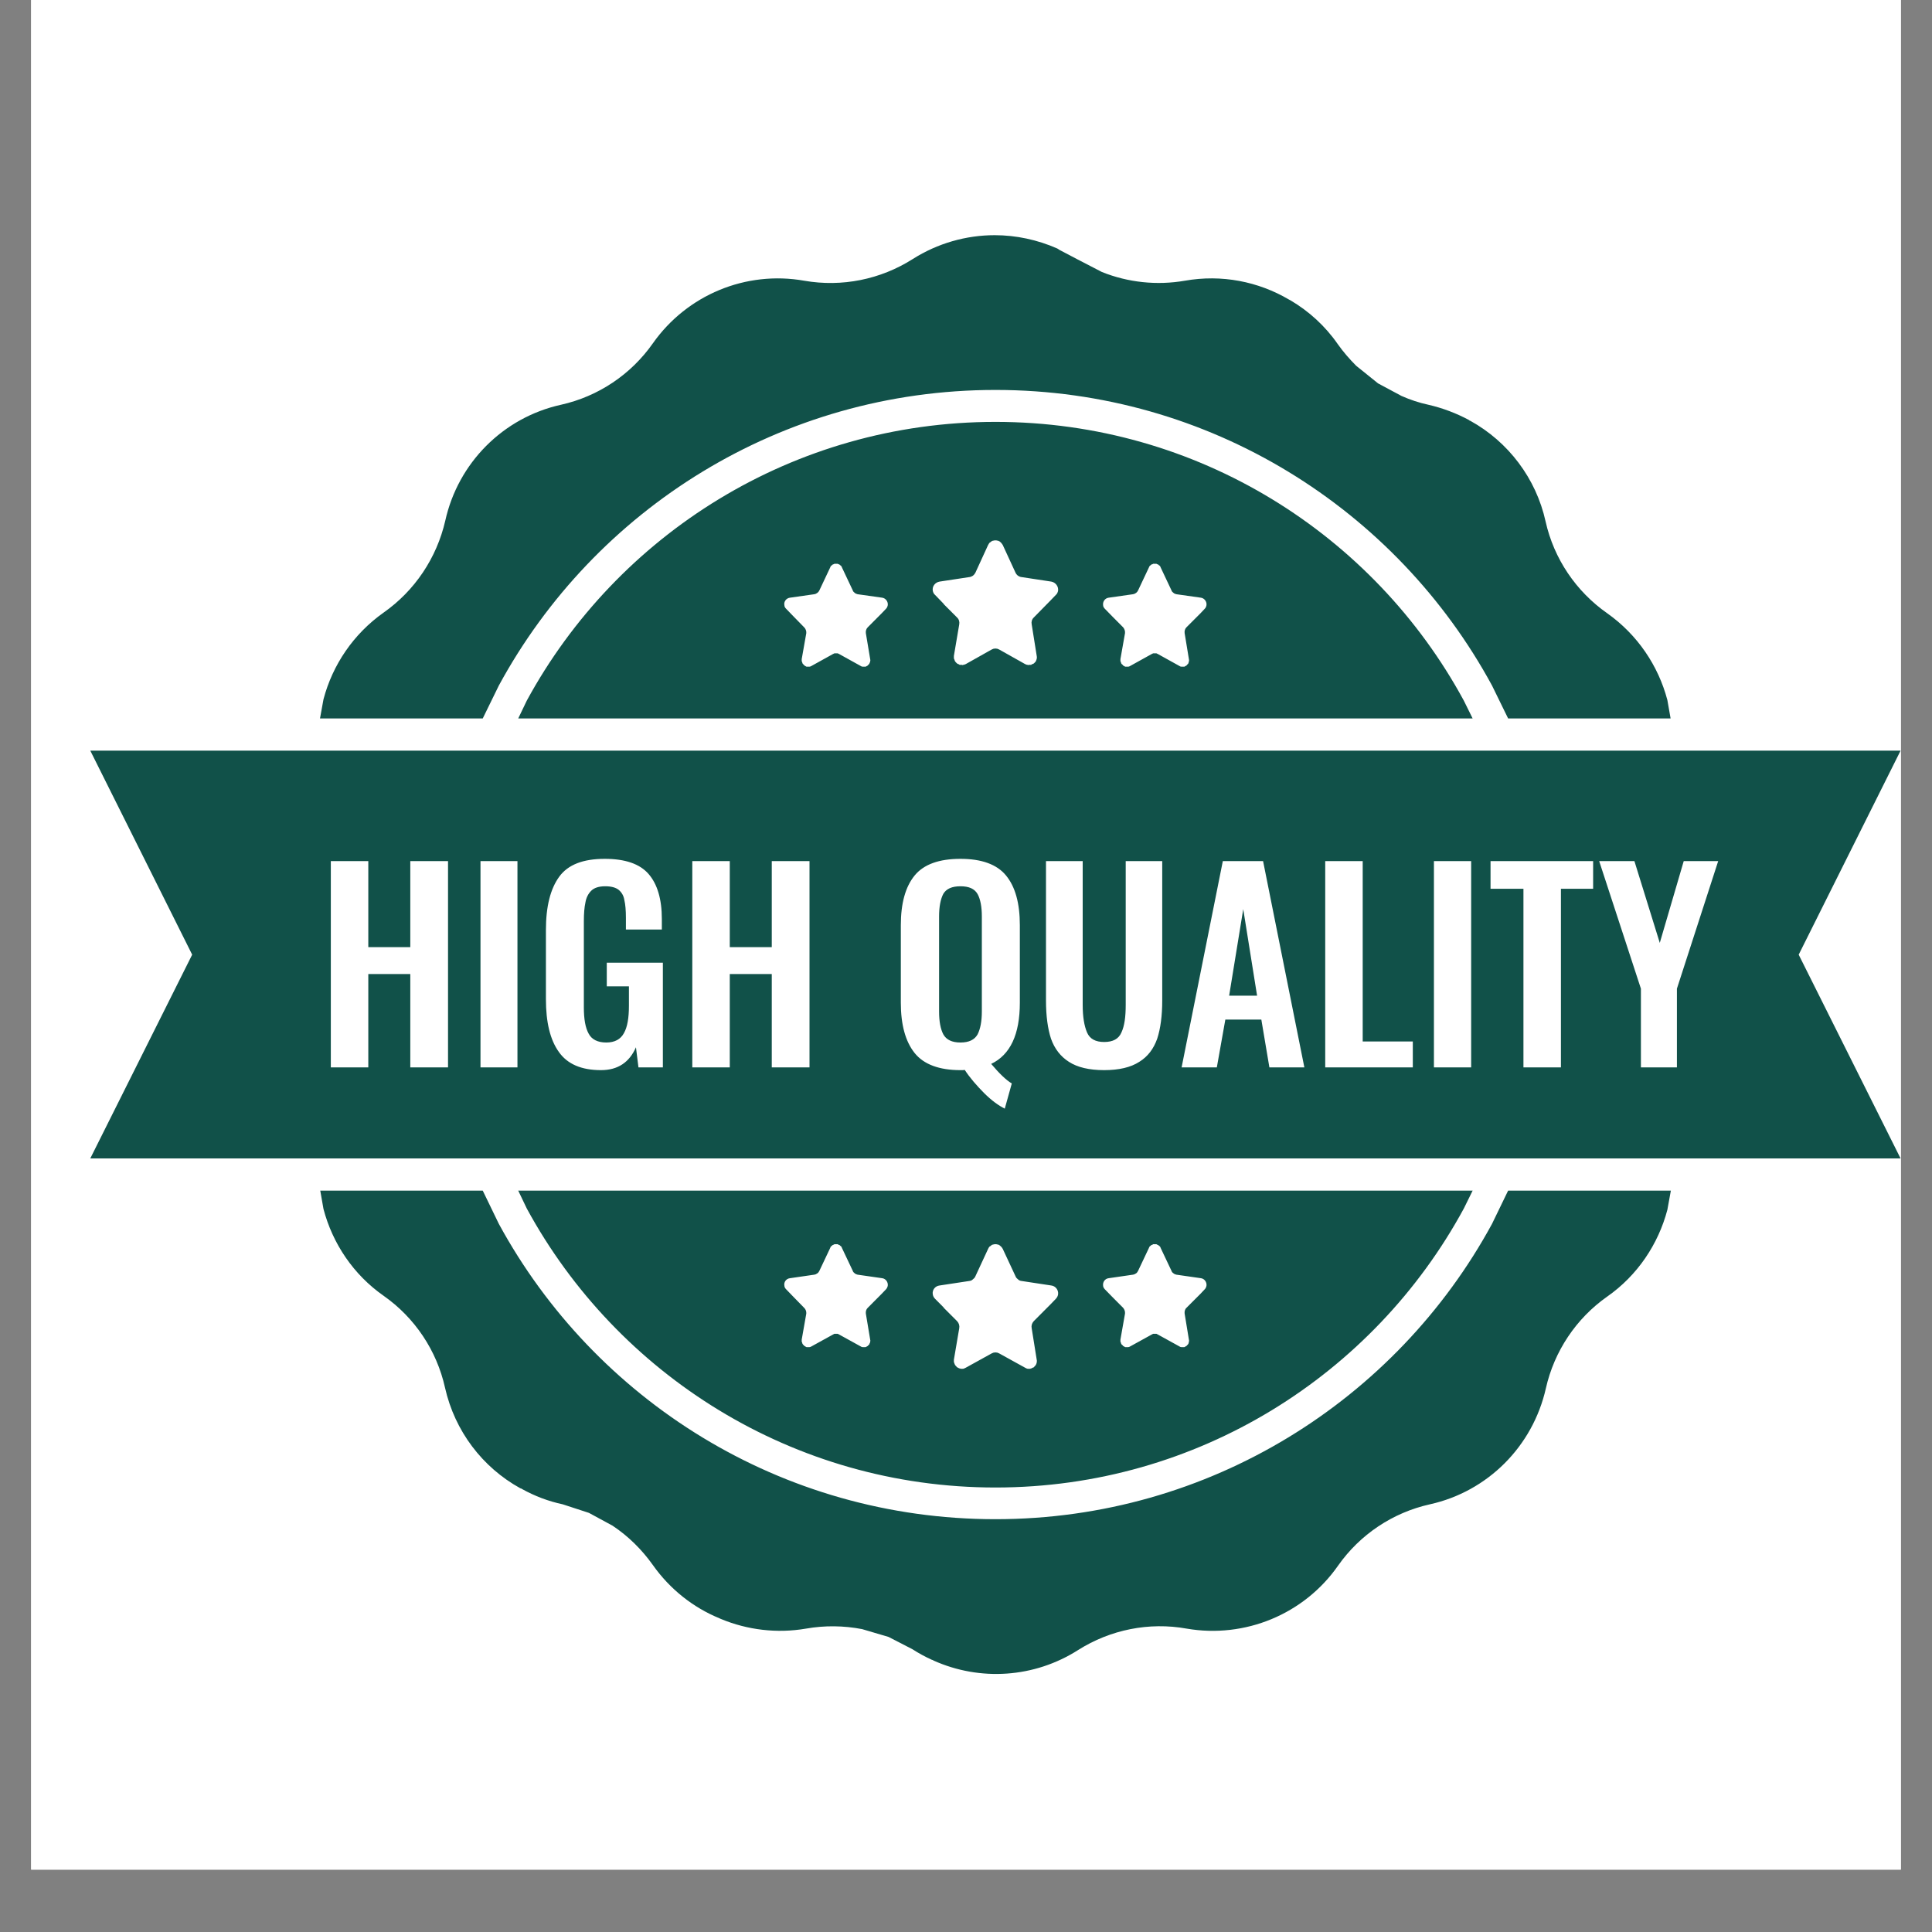
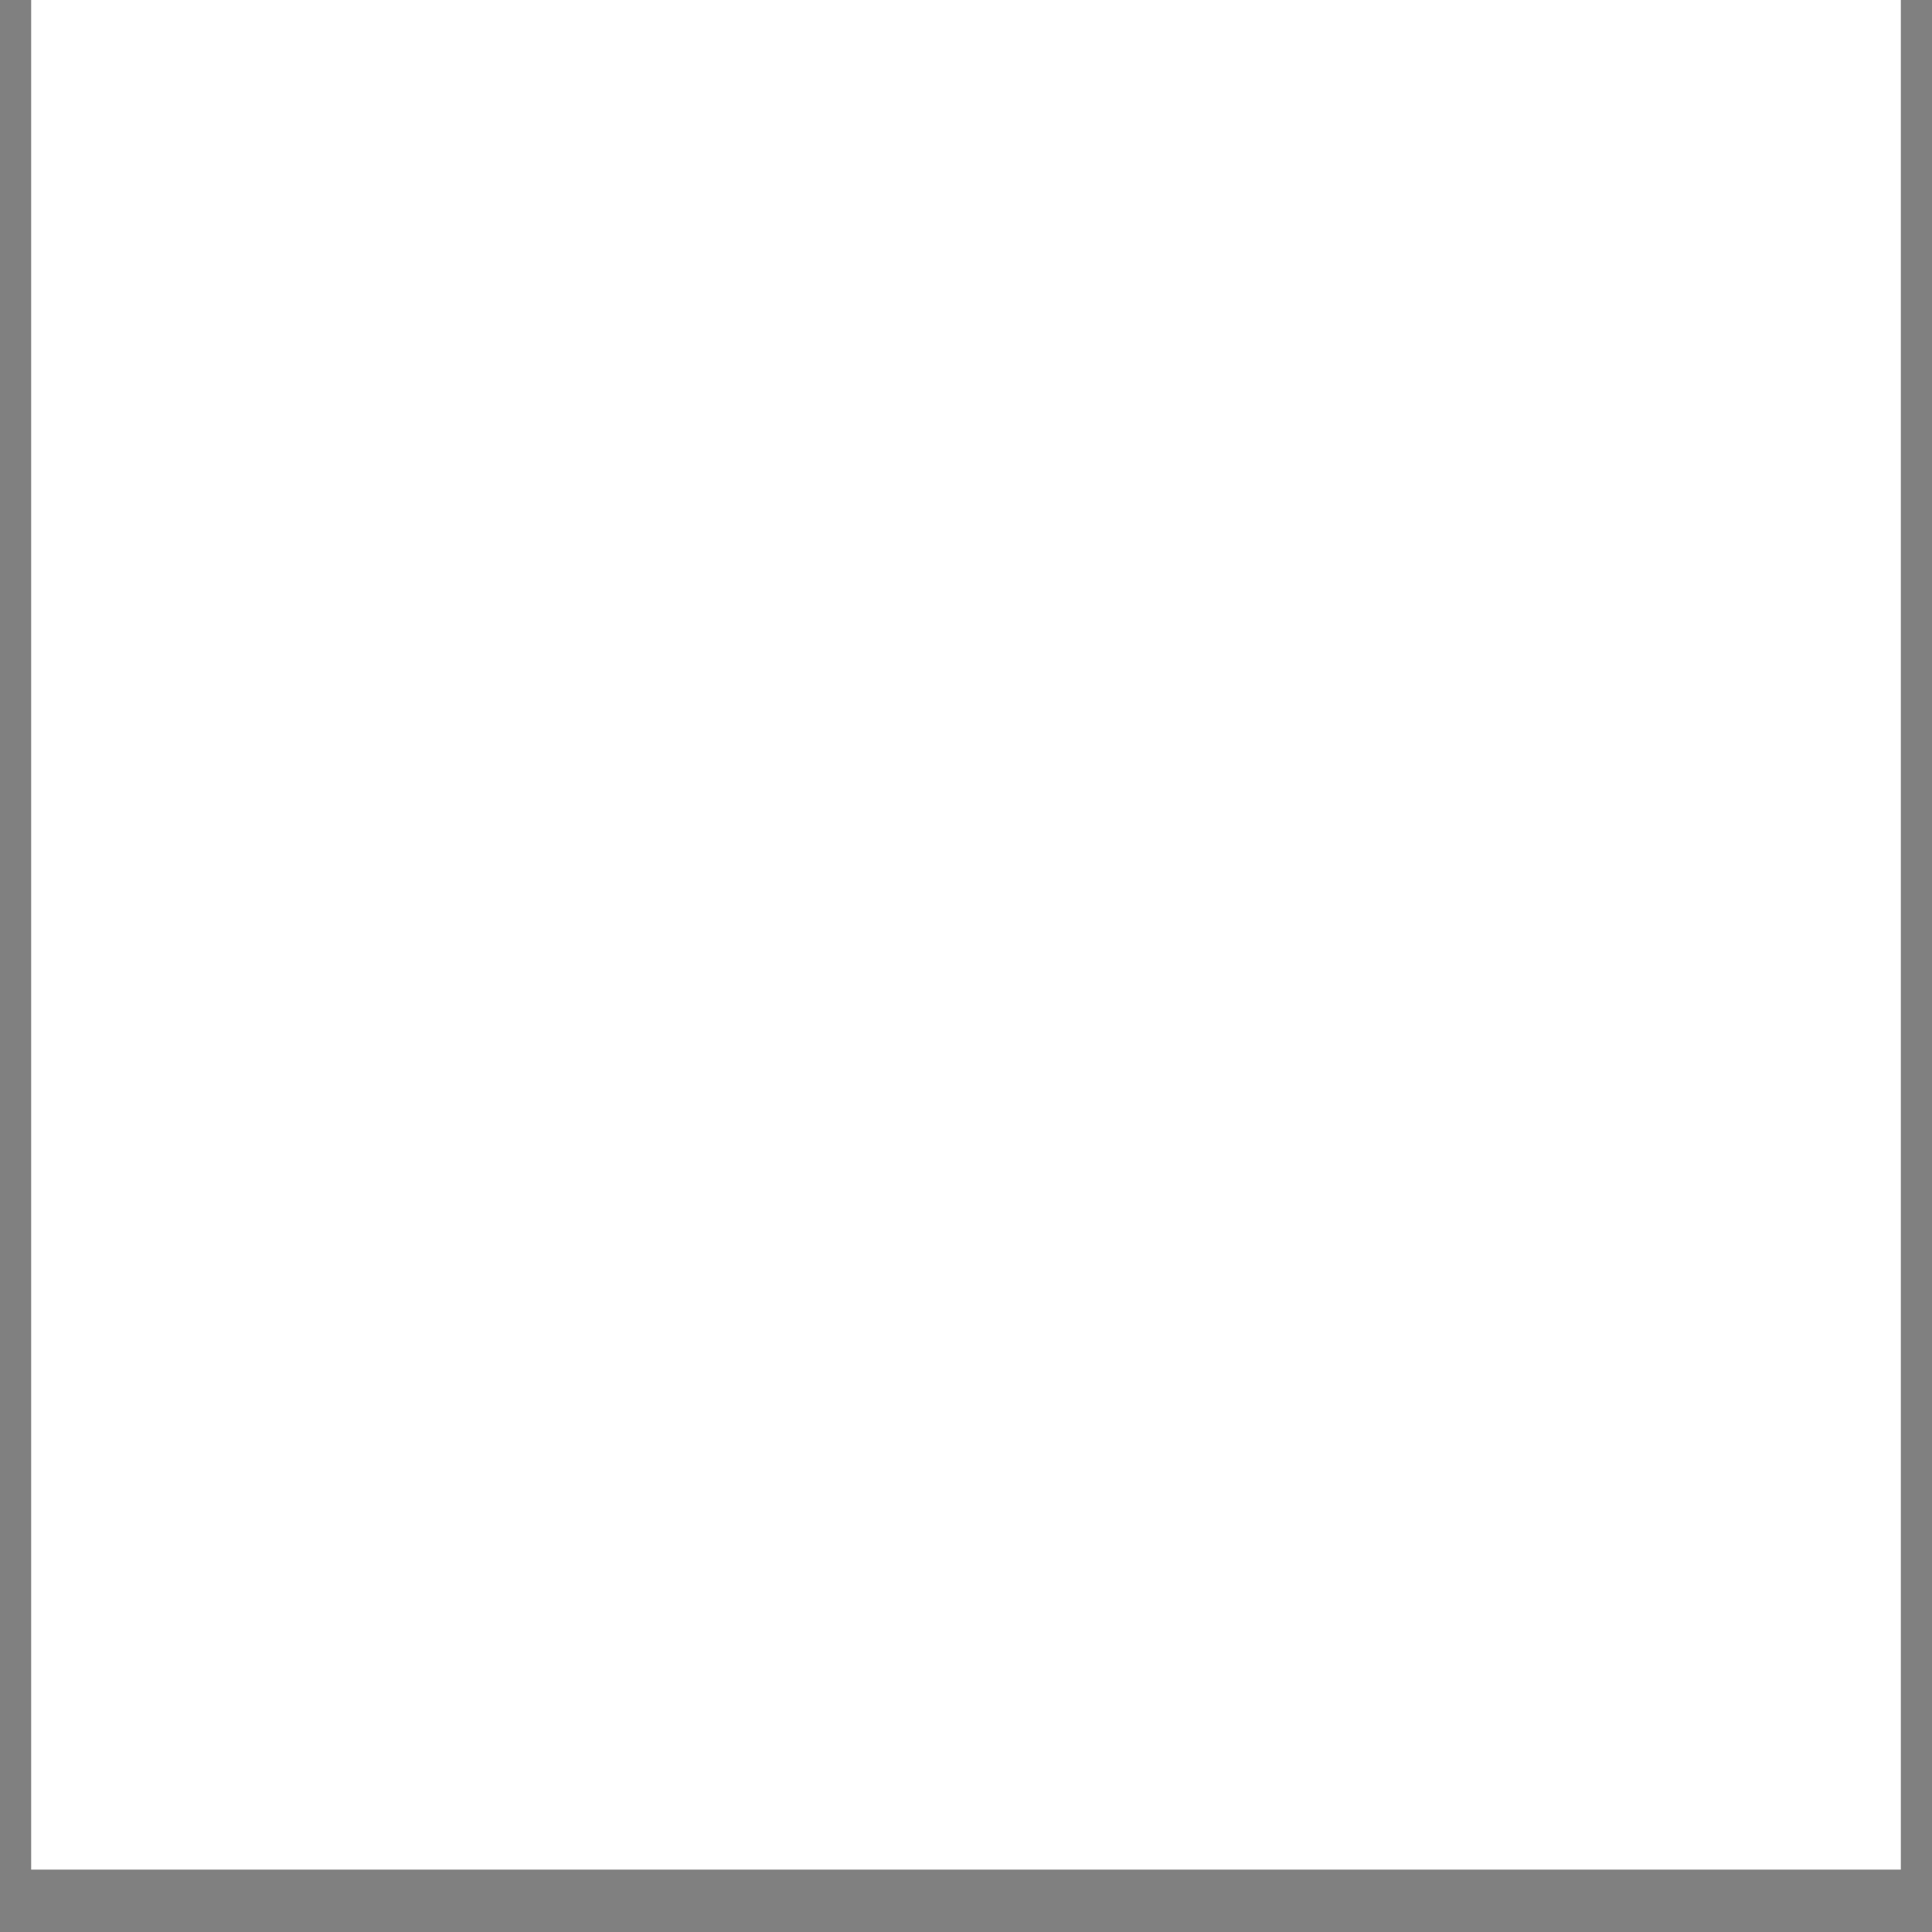
<svg xmlns="http://www.w3.org/2000/svg" width="40" zoomAndPan="magnify" viewBox="0 0 30 30" height="40" preserveAspectRatio="xMidYMid meet" version="1.0">
  <rect x="0" y="0" width="30" height="30" fill="#808080" stroke="none" />
  <defs>
    <clipPath id="7cc97944a5">
      <path d="M 0.484 0 L 29.516 0 L 29.516 29.031 L 0.484 29.031 Z M 0.484 0 " clip-rule="nonzero" />
    </clipPath>
    <clipPath id="6359df4612">
-       <path d="M 1.398 3.652 L 29.516 3.652 L 29.516 26 L 1.398 26 Z M 1.398 3.652 " clip-rule="nonzero" />
-     </clipPath>
+       </clipPath>
  </defs>
  <g clip-path="url(#7cc97944a5)">
-     <path fill="#ffffff" d="M 0.484 0 L 29.516 0 L 29.516 29.031 L 0.484 29.031 Z M 0.484 0 " fill-opacity="1" fill-rule="nonzero" />
    <path fill="#ffffff" d="M 0.484 0 L 29.516 0 L 29.516 29.031 L 0.484 29.031 Z M 0.484 0 " fill-opacity="1" fill-rule="nonzero" />
  </g>
  <g clip-path="url(#6359df4612)">
    <path fill="#115149" d="M 17.93 19.32 L 17.906 19.32 L 17.895 19.328 L 17.891 19.328 L 17.887 19.332 L 17.879 19.332 L 17.863 19.348 L 17.859 19.348 L 17.855 19.352 C 17.848 19.359 17.844 19.367 17.84 19.379 L 17.672 19.734 C 17.664 19.75 17.656 19.762 17.641 19.773 L 17.625 19.781 L 17.621 19.785 C 17.613 19.789 17.605 19.789 17.594 19.793 L 17.215 19.848 C 17.156 19.855 17.121 19.91 17.129 19.965 C 17.129 19.984 17.141 20.004 17.156 20.02 L 17.27 20.137 L 17.441 20.309 C 17.461 20.332 17.473 20.367 17.469 20.398 L 17.398 20.801 C 17.398 20.812 17.398 20.824 17.398 20.836 L 17.402 20.84 L 17.406 20.852 L 17.41 20.867 L 17.414 20.871 L 17.418 20.879 L 17.43 20.887 L 17.438 20.898 L 17.441 20.902 L 17.445 20.902 L 17.457 20.91 L 17.473 20.918 L 17.52 20.918 C 17.527 20.918 17.539 20.914 17.551 20.906 L 17.883 20.723 C 17.891 20.719 17.898 20.715 17.906 20.711 L 17.957 20.711 C 17.965 20.715 17.973 20.719 17.98 20.723 L 18.312 20.906 C 18.324 20.914 18.332 20.918 18.344 20.918 L 18.391 20.918 L 18.406 20.91 L 18.418 20.902 L 18.422 20.902 L 18.426 20.898 L 18.434 20.887 L 18.445 20.879 L 18.449 20.871 L 18.453 20.867 L 18.457 20.852 L 18.461 20.84 L 18.461 20.836 C 18.465 20.824 18.465 20.812 18.461 20.801 L 18.395 20.398 C 18.391 20.367 18.398 20.332 18.422 20.309 L 18.641 20.09 L 18.707 20.02 C 18.723 20.004 18.73 19.984 18.734 19.965 C 18.742 19.91 18.703 19.855 18.648 19.848 L 18.266 19.793 C 18.258 19.789 18.25 19.789 18.242 19.785 L 18.234 19.781 L 18.223 19.773 C 18.207 19.762 18.195 19.75 18.191 19.734 L 18.023 19.379 C 18.02 19.367 18.016 19.359 18.008 19.352 L 18.004 19.348 L 18 19.348 L 17.984 19.332 L 17.977 19.332 L 17.973 19.328 L 17.969 19.328 L 17.957 19.32 Z M 15.453 19.32 L 15.445 19.32 L 15.426 19.324 L 15.41 19.328 L 15.406 19.328 L 15.402 19.332 L 15.395 19.336 L 15.375 19.352 L 15.371 19.355 L 15.367 19.355 L 15.363 19.359 C 15.355 19.367 15.352 19.379 15.344 19.391 L 15.145 19.82 C 15.137 19.84 15.121 19.855 15.105 19.867 L 15.09 19.879 L 15.082 19.883 C 15.07 19.887 15.062 19.891 15.051 19.891 L 14.59 19.961 C 14.52 19.969 14.473 20.031 14.484 20.098 C 14.488 20.125 14.5 20.148 14.52 20.168 L 14.656 20.305 L 14.652 20.305 L 14.863 20.516 C 14.891 20.547 14.902 20.586 14.895 20.625 L 14.812 21.113 C 14.812 21.125 14.812 21.141 14.812 21.152 L 14.816 21.156 L 14.816 21.16 L 14.82 21.172 L 14.828 21.191 L 14.832 21.199 L 14.848 21.215 L 14.859 21.23 L 14.867 21.234 L 14.871 21.234 L 14.883 21.242 L 14.902 21.25 L 14.91 21.25 L 14.914 21.254 L 14.957 21.254 C 14.969 21.25 14.984 21.246 14.996 21.238 L 15.398 21.016 C 15.406 21.012 15.414 21.008 15.426 21.004 L 15.457 21 L 15.488 21.004 C 15.496 21.008 15.508 21.012 15.516 21.016 L 15.918 21.238 C 15.93 21.246 15.941 21.25 15.957 21.254 L 16 21.254 L 16.004 21.25 L 16.012 21.25 L 16.043 21.234 L 16.047 21.234 L 16.055 21.23 L 16.066 21.215 L 16.082 21.199 L 16.086 21.191 L 16.094 21.172 L 16.098 21.16 L 16.098 21.152 C 16.102 21.141 16.102 21.125 16.098 21.113 L 16.02 20.625 C 16.012 20.586 16.023 20.547 16.051 20.516 L 16.316 20.25 L 16.395 20.168 C 16.414 20.148 16.426 20.125 16.43 20.098 C 16.438 20.031 16.391 19.969 16.324 19.961 L 15.863 19.891 C 15.852 19.891 15.844 19.887 15.832 19.883 L 15.824 19.879 L 15.809 19.867 C 15.793 19.855 15.777 19.84 15.77 19.82 L 15.57 19.391 C 15.562 19.379 15.555 19.367 15.547 19.359 L 15.539 19.352 L 15.52 19.336 L 15.512 19.332 L 15.508 19.328 L 15.504 19.328 L 15.488 19.324 L 15.469 19.32 Z M 12.98 19.32 L 12.957 19.32 L 12.945 19.328 L 12.938 19.328 L 12.938 19.332 L 12.93 19.332 L 12.914 19.348 L 12.91 19.348 L 12.906 19.352 C 12.898 19.359 12.895 19.367 12.891 19.379 L 12.723 19.734 C 12.715 19.75 12.707 19.762 12.691 19.773 L 12.676 19.781 L 12.672 19.785 C 12.664 19.789 12.656 19.789 12.645 19.793 L 12.266 19.848 C 12.207 19.855 12.168 19.91 12.18 19.965 C 12.18 19.984 12.191 20.004 12.207 20.02 L 12.32 20.137 L 12.488 20.309 C 12.512 20.332 12.523 20.367 12.52 20.398 L 12.449 20.801 C 12.449 20.812 12.449 20.824 12.449 20.836 L 12.453 20.84 L 12.457 20.852 L 12.461 20.867 L 12.465 20.871 L 12.469 20.879 L 12.48 20.887 L 12.488 20.898 L 12.492 20.902 L 12.496 20.902 L 12.508 20.91 L 12.523 20.918 L 12.57 20.918 C 12.578 20.918 12.59 20.914 12.602 20.906 L 12.934 20.723 C 12.941 20.719 12.949 20.715 12.957 20.711 L 13.008 20.711 C 13.016 20.715 13.023 20.719 13.031 20.723 L 13.363 20.906 C 13.375 20.914 13.383 20.918 13.395 20.918 L 13.441 20.918 L 13.457 20.91 L 13.469 20.902 L 13.473 20.902 L 13.477 20.898 L 13.484 20.887 L 13.496 20.879 L 13.5 20.871 L 13.5 20.867 L 13.508 20.852 L 13.512 20.84 L 13.512 20.836 C 13.516 20.824 13.516 20.812 13.512 20.801 L 13.445 20.398 C 13.441 20.367 13.449 20.332 13.473 20.309 L 13.691 20.09 L 13.758 20.02 C 13.773 20.004 13.781 19.984 13.785 19.965 C 13.793 19.91 13.754 19.855 13.699 19.848 L 13.316 19.793 C 13.309 19.789 13.301 19.789 13.293 19.785 L 13.285 19.781 L 13.273 19.773 C 13.258 19.762 13.246 19.75 13.242 19.734 L 13.074 19.379 C 13.07 19.367 13.066 19.359 13.059 19.352 L 13.055 19.348 L 13.051 19.348 L 13.035 19.332 L 13.027 19.332 L 13.023 19.328 L 13.02 19.328 L 13.008 19.32 Z M 8.047 18.488 L 22.867 18.488 L 22.73 18.766 C 21.332 21.344 18.598 23.098 15.457 23.098 C 12.316 23.098 9.582 21.344 8.18 18.766 Z M 4.973 18.488 L 7.496 18.488 L 7.746 19.004 C 9.23 21.734 12.125 23.59 15.457 23.59 C 18.785 23.59 21.684 21.734 23.168 19.004 L 23.418 18.488 L 25.945 18.488 L 25.891 18.785 C 25.75 19.32 25.426 19.805 24.957 20.133 C 24.473 20.473 24.133 20.984 24.004 21.559 C 23.801 22.457 23.102 23.16 22.203 23.359 C 21.625 23.488 21.117 23.828 20.777 24.312 C 20.25 25.066 19.332 25.445 18.426 25.289 C 17.844 25.184 17.242 25.305 16.742 25.621 C 16.062 26.055 15.219 26.109 14.496 25.785 L 14.484 25.777 L 14.469 25.773 C 14.367 25.727 14.266 25.672 14.168 25.609 L 13.797 25.418 L 13.387 25.297 C 13.102 25.242 12.805 25.238 12.516 25.289 C 12.062 25.367 11.605 25.309 11.199 25.141 L 11.18 25.133 L 11.172 25.129 C 10.762 24.961 10.402 24.676 10.137 24.301 C 9.965 24.059 9.754 23.852 9.512 23.691 L 9.145 23.492 L 8.738 23.359 C 8.516 23.312 8.301 23.23 8.105 23.121 L 8.102 23.117 L 8.078 23.109 C 7.492 22.785 7.062 22.223 6.91 21.547 C 6.781 20.969 6.441 20.461 5.957 20.121 C 5.488 19.793 5.164 19.309 5.023 18.773 Z M 19.305 14.117 L 19.52 15.461 L 19.086 15.461 Z M 14.914 13.762 C 15.047 13.762 15.133 13.801 15.18 13.883 C 15.223 13.961 15.246 14.078 15.246 14.23 L 15.246 15.707 C 15.246 15.859 15.223 15.977 15.18 16.062 C 15.133 16.145 15.047 16.188 14.914 16.188 C 14.781 16.188 14.695 16.145 14.648 16.062 C 14.605 15.98 14.582 15.863 14.582 15.707 L 14.582 14.23 C 14.582 14.078 14.605 13.961 14.648 13.879 C 14.695 13.801 14.781 13.762 14.914 13.762 Z M 24.832 13.371 L 25.48 15.352 L 25.48 16.574 L 26.039 16.574 L 26.039 15.352 L 26.68 13.371 L 26.145 13.371 L 25.773 14.641 L 25.379 13.371 Z M 23.145 13.371 L 23.145 13.801 L 23.656 13.801 L 23.656 16.574 L 24.238 16.574 L 24.238 13.801 L 24.738 13.801 L 24.738 13.371 Z M 22.266 13.371 L 22.266 16.574 L 22.844 16.574 L 22.844 13.371 Z M 20.578 13.371 L 20.578 16.574 L 21.938 16.574 L 21.938 16.172 L 21.16 16.172 L 21.16 13.371 Z M 18.988 13.371 L 18.348 16.574 L 18.895 16.574 L 19.027 15.832 L 19.586 15.832 L 19.711 16.574 L 20.254 16.574 L 19.613 13.371 Z M 16.242 13.371 L 16.242 15.535 C 16.242 15.777 16.27 15.977 16.32 16.129 C 16.375 16.285 16.469 16.406 16.598 16.488 C 16.73 16.574 16.914 16.617 17.145 16.617 C 17.375 16.617 17.559 16.574 17.691 16.488 C 17.824 16.406 17.914 16.285 17.969 16.129 C 18.02 15.973 18.047 15.773 18.047 15.535 L 18.047 13.371 L 17.48 13.371 L 17.48 15.605 C 17.48 15.789 17.461 15.93 17.414 16.031 C 17.371 16.133 17.281 16.18 17.145 16.18 C 17.012 16.18 16.922 16.133 16.879 16.031 C 16.836 15.93 16.812 15.789 16.812 15.605 L 16.812 13.371 Z M 10.75 13.371 L 10.75 16.574 L 11.332 16.574 L 11.332 15.125 L 11.984 15.125 L 11.984 16.574 L 12.57 16.574 L 12.57 13.371 L 11.984 13.371 L 11.984 14.707 L 11.332 14.707 L 11.332 13.371 Z M 7.461 13.371 L 7.461 16.574 L 8.035 16.574 L 8.035 13.371 Z M 5.137 13.371 L 5.137 16.574 L 5.719 16.574 L 5.719 15.125 L 6.371 15.125 L 6.371 16.574 L 6.957 16.574 L 6.957 13.371 L 6.371 13.371 L 6.371 14.707 L 5.719 14.707 L 5.719 13.371 Z M 14.914 13.336 C 14.582 13.336 14.344 13.422 14.203 13.594 C 14.059 13.77 13.988 14.027 13.988 14.367 L 13.988 15.57 C 13.988 15.91 14.059 16.172 14.203 16.352 C 14.344 16.527 14.582 16.617 14.914 16.617 C 14.945 16.617 14.969 16.617 14.98 16.613 C 15.062 16.738 15.164 16.855 15.281 16.973 C 15.398 17.09 15.508 17.168 15.602 17.215 L 15.711 16.824 C 15.621 16.77 15.516 16.668 15.391 16.52 C 15.688 16.379 15.836 16.062 15.836 15.57 L 15.836 14.367 C 15.836 14.027 15.766 13.77 15.621 13.594 C 15.48 13.422 15.242 13.336 14.914 13.336 Z M 9.391 13.336 C 9.055 13.336 8.82 13.426 8.684 13.613 C 8.547 13.801 8.477 14.074 8.477 14.441 L 8.477 15.516 C 8.477 15.875 8.543 16.145 8.676 16.332 C 8.809 16.523 9.027 16.617 9.332 16.617 C 9.594 16.617 9.773 16.496 9.875 16.262 L 9.914 16.574 L 10.293 16.574 L 10.293 14.949 L 9.422 14.949 L 9.422 15.316 L 9.766 15.316 L 9.766 15.617 C 9.766 15.805 9.742 15.949 9.688 16.043 C 9.637 16.137 9.547 16.188 9.414 16.188 C 9.281 16.188 9.188 16.141 9.141 16.051 C 9.09 15.961 9.066 15.824 9.066 15.645 L 9.066 14.305 C 9.066 14.184 9.074 14.09 9.09 14.016 C 9.102 13.941 9.133 13.879 9.18 13.832 C 9.227 13.785 9.301 13.762 9.398 13.762 C 9.492 13.762 9.559 13.781 9.605 13.816 C 9.652 13.855 9.684 13.906 9.695 13.977 C 9.711 14.043 9.719 14.137 9.719 14.25 L 9.719 14.434 L 10.277 14.434 L 10.277 14.27 C 10.277 13.961 10.207 13.727 10.07 13.57 C 9.934 13.414 9.707 13.336 9.391 13.336 Z M 1.402 11.656 L 29.512 11.656 L 27.93 14.824 L 29.512 17.988 L 1.402 17.988 L 2.984 14.824 Z M 17.93 8.754 L 17.906 8.754 L 17.895 8.762 L 17.887 8.762 L 17.879 8.766 L 17.863 8.781 L 17.859 8.781 L 17.855 8.785 C 17.848 8.793 17.844 8.801 17.84 8.812 L 17.672 9.168 C 17.664 9.184 17.656 9.195 17.641 9.207 L 17.625 9.215 L 17.621 9.219 C 17.613 9.223 17.605 9.223 17.594 9.227 L 17.215 9.281 C 17.156 9.289 17.121 9.344 17.129 9.398 C 17.129 9.418 17.141 9.438 17.156 9.453 L 17.27 9.57 L 17.441 9.742 C 17.461 9.766 17.473 9.801 17.469 9.832 L 17.398 10.234 C 17.398 10.246 17.398 10.258 17.398 10.27 L 17.402 10.273 L 17.406 10.285 L 17.41 10.301 L 17.414 10.305 L 17.418 10.312 L 17.43 10.32 L 17.438 10.332 L 17.441 10.336 L 17.445 10.336 L 17.457 10.344 L 17.473 10.352 L 17.52 10.352 C 17.527 10.352 17.539 10.348 17.551 10.34 L 17.883 10.156 C 17.891 10.152 17.898 10.148 17.906 10.145 L 17.957 10.145 C 17.965 10.148 17.973 10.152 17.98 10.156 L 18.312 10.34 C 18.324 10.348 18.332 10.352 18.344 10.352 L 18.391 10.352 L 18.406 10.344 L 18.418 10.336 L 18.422 10.336 L 18.426 10.332 L 18.434 10.32 L 18.445 10.312 L 18.449 10.305 L 18.453 10.301 L 18.457 10.285 L 18.461 10.273 L 18.461 10.27 C 18.465 10.258 18.465 10.246 18.461 10.234 L 18.395 9.832 C 18.391 9.801 18.398 9.766 18.422 9.742 L 18.641 9.523 L 18.707 9.453 C 18.723 9.438 18.73 9.418 18.734 9.398 C 18.742 9.344 18.703 9.289 18.648 9.281 L 18.266 9.227 C 18.258 9.223 18.25 9.223 18.242 9.219 L 18.234 9.215 L 18.223 9.207 C 18.207 9.195 18.195 9.184 18.191 9.168 L 18.023 8.812 C 18.02 8.801 18.016 8.793 18.008 8.785 L 18.004 8.781 L 18 8.781 L 17.984 8.766 L 17.977 8.762 L 17.969 8.762 L 17.957 8.754 Z M 12.98 8.754 L 12.957 8.754 L 12.945 8.762 L 12.938 8.762 L 12.93 8.766 L 12.914 8.781 L 12.91 8.781 L 12.906 8.785 C 12.898 8.793 12.895 8.801 12.891 8.812 L 12.723 9.168 C 12.715 9.184 12.707 9.195 12.691 9.207 L 12.676 9.215 L 12.672 9.219 C 12.664 9.223 12.656 9.223 12.645 9.227 L 12.266 9.281 C 12.207 9.289 12.168 9.344 12.18 9.398 C 12.18 9.418 12.191 9.438 12.207 9.453 L 12.32 9.57 L 12.488 9.742 C 12.512 9.766 12.523 9.801 12.52 9.832 L 12.449 10.234 C 12.449 10.246 12.449 10.258 12.449 10.27 L 12.453 10.273 L 12.457 10.285 L 12.461 10.301 L 12.465 10.305 L 12.469 10.312 L 12.48 10.32 L 12.488 10.332 L 12.492 10.336 L 12.496 10.336 L 12.508 10.344 L 12.523 10.352 L 12.57 10.352 C 12.578 10.352 12.59 10.348 12.602 10.34 L 12.934 10.156 C 12.941 10.152 12.949 10.148 12.957 10.145 L 13.008 10.145 C 13.016 10.148 13.023 10.152 13.031 10.156 L 13.363 10.34 C 13.375 10.348 13.383 10.352 13.395 10.352 L 13.441 10.352 L 13.457 10.344 L 13.469 10.336 L 13.473 10.336 L 13.477 10.332 L 13.484 10.32 L 13.496 10.312 L 13.5 10.305 L 13.5 10.301 L 13.508 10.285 L 13.512 10.273 L 13.512 10.27 C 13.516 10.258 13.516 10.246 13.512 10.234 L 13.445 9.832 C 13.441 9.801 13.449 9.766 13.473 9.742 L 13.691 9.523 L 13.758 9.453 C 13.773 9.438 13.781 9.418 13.785 9.398 C 13.793 9.344 13.754 9.289 13.699 9.281 L 13.316 9.227 C 13.309 9.223 13.301 9.223 13.293 9.219 L 13.285 9.215 L 13.273 9.207 C 13.258 9.195 13.246 9.184 13.242 9.168 L 13.074 8.812 C 13.07 8.801 13.066 8.793 13.059 8.785 L 13.055 8.781 L 13.051 8.781 L 13.035 8.766 L 13.027 8.762 L 13.02 8.762 L 13.008 8.754 Z M 15.453 8.391 L 15.445 8.391 L 15.426 8.395 L 15.41 8.398 L 15.406 8.402 L 15.402 8.402 L 15.395 8.406 L 15.375 8.422 L 15.371 8.426 L 15.367 8.426 L 15.363 8.43 C 15.355 8.441 15.352 8.449 15.344 8.461 L 15.145 8.895 C 15.137 8.91 15.121 8.93 15.105 8.941 L 15.082 8.953 C 15.07 8.957 15.062 8.961 15.051 8.961 L 14.59 9.031 C 14.52 9.043 14.473 9.105 14.484 9.172 C 14.488 9.195 14.5 9.223 14.52 9.238 L 14.656 9.379 L 14.652 9.379 L 14.863 9.59 C 14.891 9.617 14.902 9.656 14.895 9.695 L 14.812 10.184 C 14.812 10.199 14.812 10.211 14.812 10.227 L 14.816 10.23 L 14.816 10.234 L 14.82 10.242 L 14.828 10.266 L 14.832 10.27 L 14.836 10.277 L 14.859 10.301 L 14.867 10.305 L 14.871 10.309 L 14.883 10.312 L 14.902 10.324 L 14.938 10.324 L 14.949 10.328 L 14.953 10.324 L 14.957 10.324 C 14.969 10.324 14.984 10.316 14.996 10.312 L 15.398 10.086 C 15.406 10.082 15.414 10.078 15.426 10.074 L 15.457 10.07 L 15.488 10.074 C 15.496 10.078 15.508 10.082 15.516 10.086 L 15.918 10.312 C 15.93 10.316 15.941 10.324 15.957 10.324 L 15.961 10.324 L 15.965 10.328 L 15.977 10.324 L 16.012 10.324 L 16.027 10.312 L 16.043 10.309 L 16.047 10.305 L 16.055 10.301 L 16.078 10.277 L 16.082 10.27 L 16.086 10.266 L 16.094 10.242 L 16.098 10.234 L 16.098 10.227 C 16.102 10.211 16.102 10.199 16.098 10.184 L 16.02 9.695 C 16.012 9.656 16.023 9.617 16.051 9.59 L 16.316 9.32 L 16.395 9.238 C 16.414 9.223 16.426 9.195 16.43 9.172 C 16.438 9.105 16.391 9.043 16.324 9.031 L 15.863 8.961 C 15.852 8.961 15.844 8.957 15.832 8.953 L 15.809 8.941 C 15.793 8.93 15.777 8.91 15.77 8.895 L 15.57 8.461 C 15.562 8.449 15.555 8.441 15.547 8.43 L 15.539 8.422 L 15.52 8.406 L 15.512 8.402 L 15.508 8.402 L 15.504 8.398 L 15.488 8.395 L 15.469 8.391 Z M 15.457 6.551 C 18.598 6.551 21.332 8.301 22.73 10.879 L 22.867 11.156 L 8.047 11.156 L 8.18 10.879 C 9.582 8.301 12.316 6.551 15.457 6.551 Z M 15.445 3.652 C 15.777 3.652 16.109 3.723 16.418 3.859 L 16.438 3.871 L 16.441 3.875 L 16.738 4.031 L 17.109 4.223 C 17.516 4.387 17.965 4.434 18.398 4.359 C 18.969 4.258 19.539 4.371 20.016 4.652 L 20.039 4.664 C 20.324 4.832 20.578 5.062 20.773 5.344 C 20.859 5.465 20.957 5.578 21.059 5.68 L 21.398 5.953 L 21.762 6.148 C 21.895 6.207 22.035 6.254 22.18 6.285 C 22.402 6.336 22.617 6.418 22.812 6.523 L 22.82 6.531 L 22.832 6.535 C 23.418 6.859 23.852 7.426 24 8.098 C 24.129 8.676 24.473 9.184 24.957 9.523 C 25.426 9.855 25.75 10.336 25.891 10.871 L 25.941 11.156 L 23.418 11.156 L 23.168 10.645 C 21.684 7.91 18.785 6.055 15.457 6.055 C 12.125 6.055 9.23 7.91 7.746 10.645 L 7.496 11.156 L 4.969 11.156 L 5.023 10.859 C 5.164 10.324 5.488 9.844 5.957 9.512 C 6.441 9.172 6.781 8.664 6.914 8.086 C 7.113 7.188 7.812 6.484 8.711 6.285 C 9.289 6.156 9.797 5.816 10.137 5.332 C 10.668 4.578 11.582 4.199 12.488 4.359 C 13.074 4.461 13.672 4.34 14.172 4.023 C 14.559 3.777 15.004 3.652 15.445 3.652 Z M 15.445 3.652 " fill-opacity="1" fill-rule="evenodd" />
  </g>
</svg>